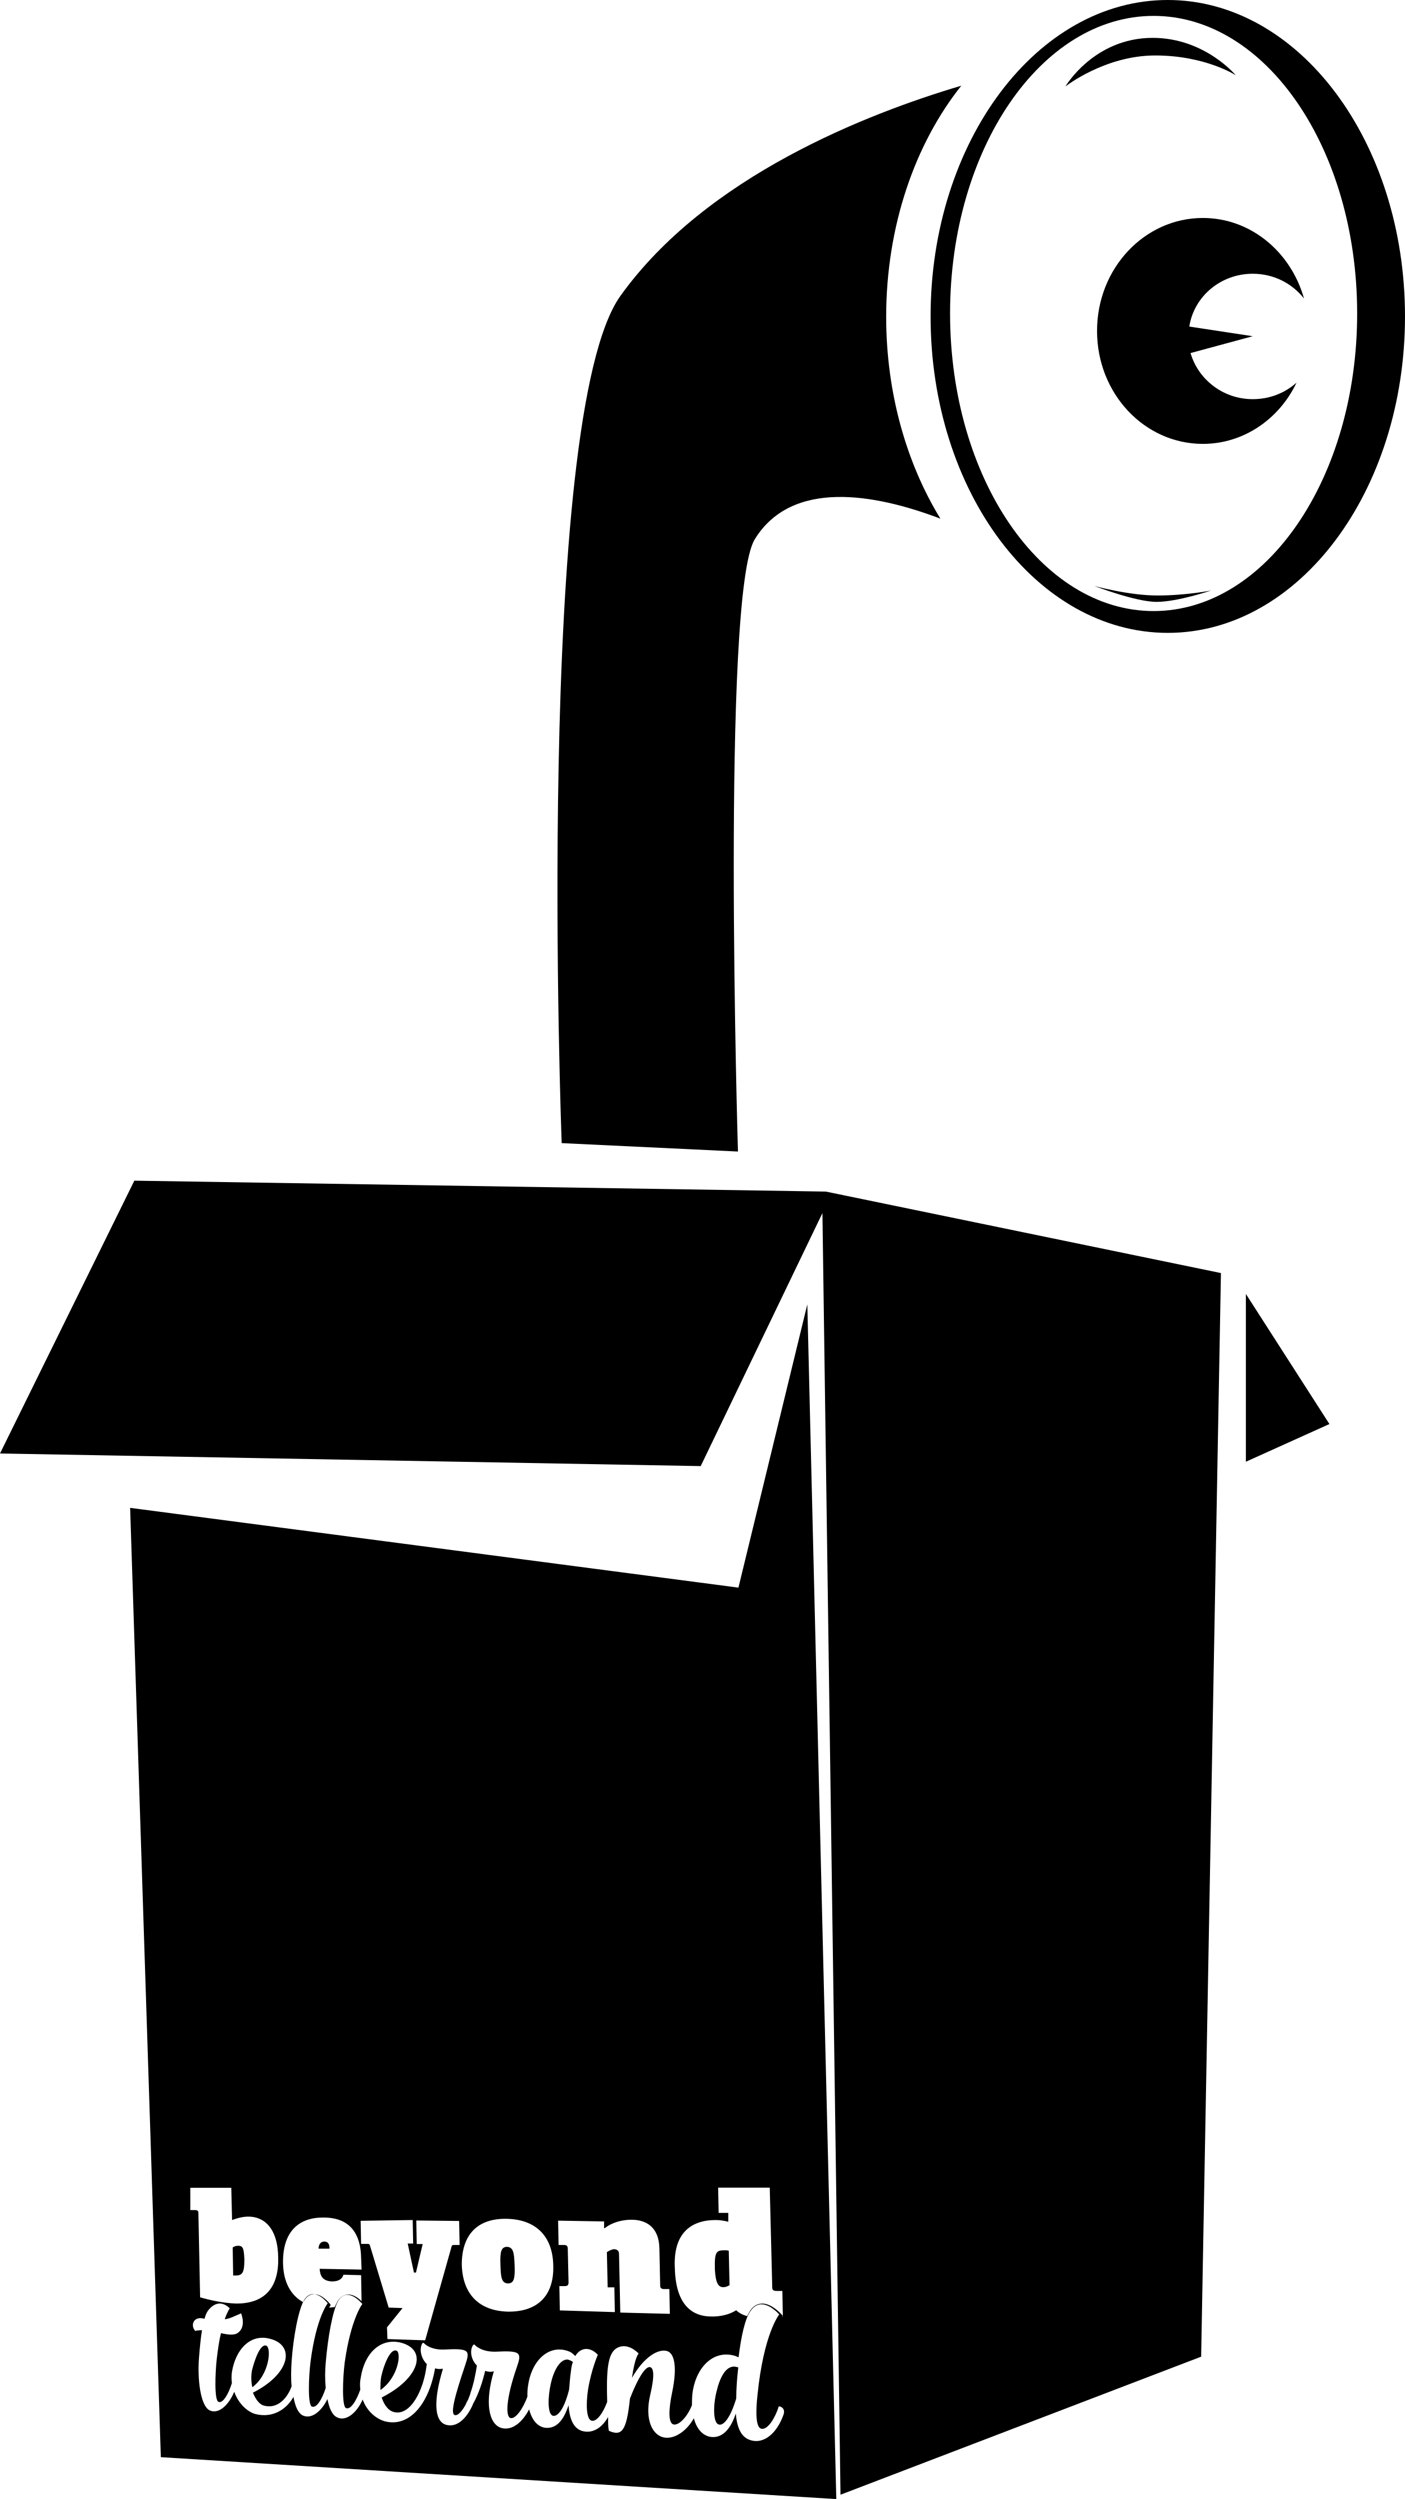
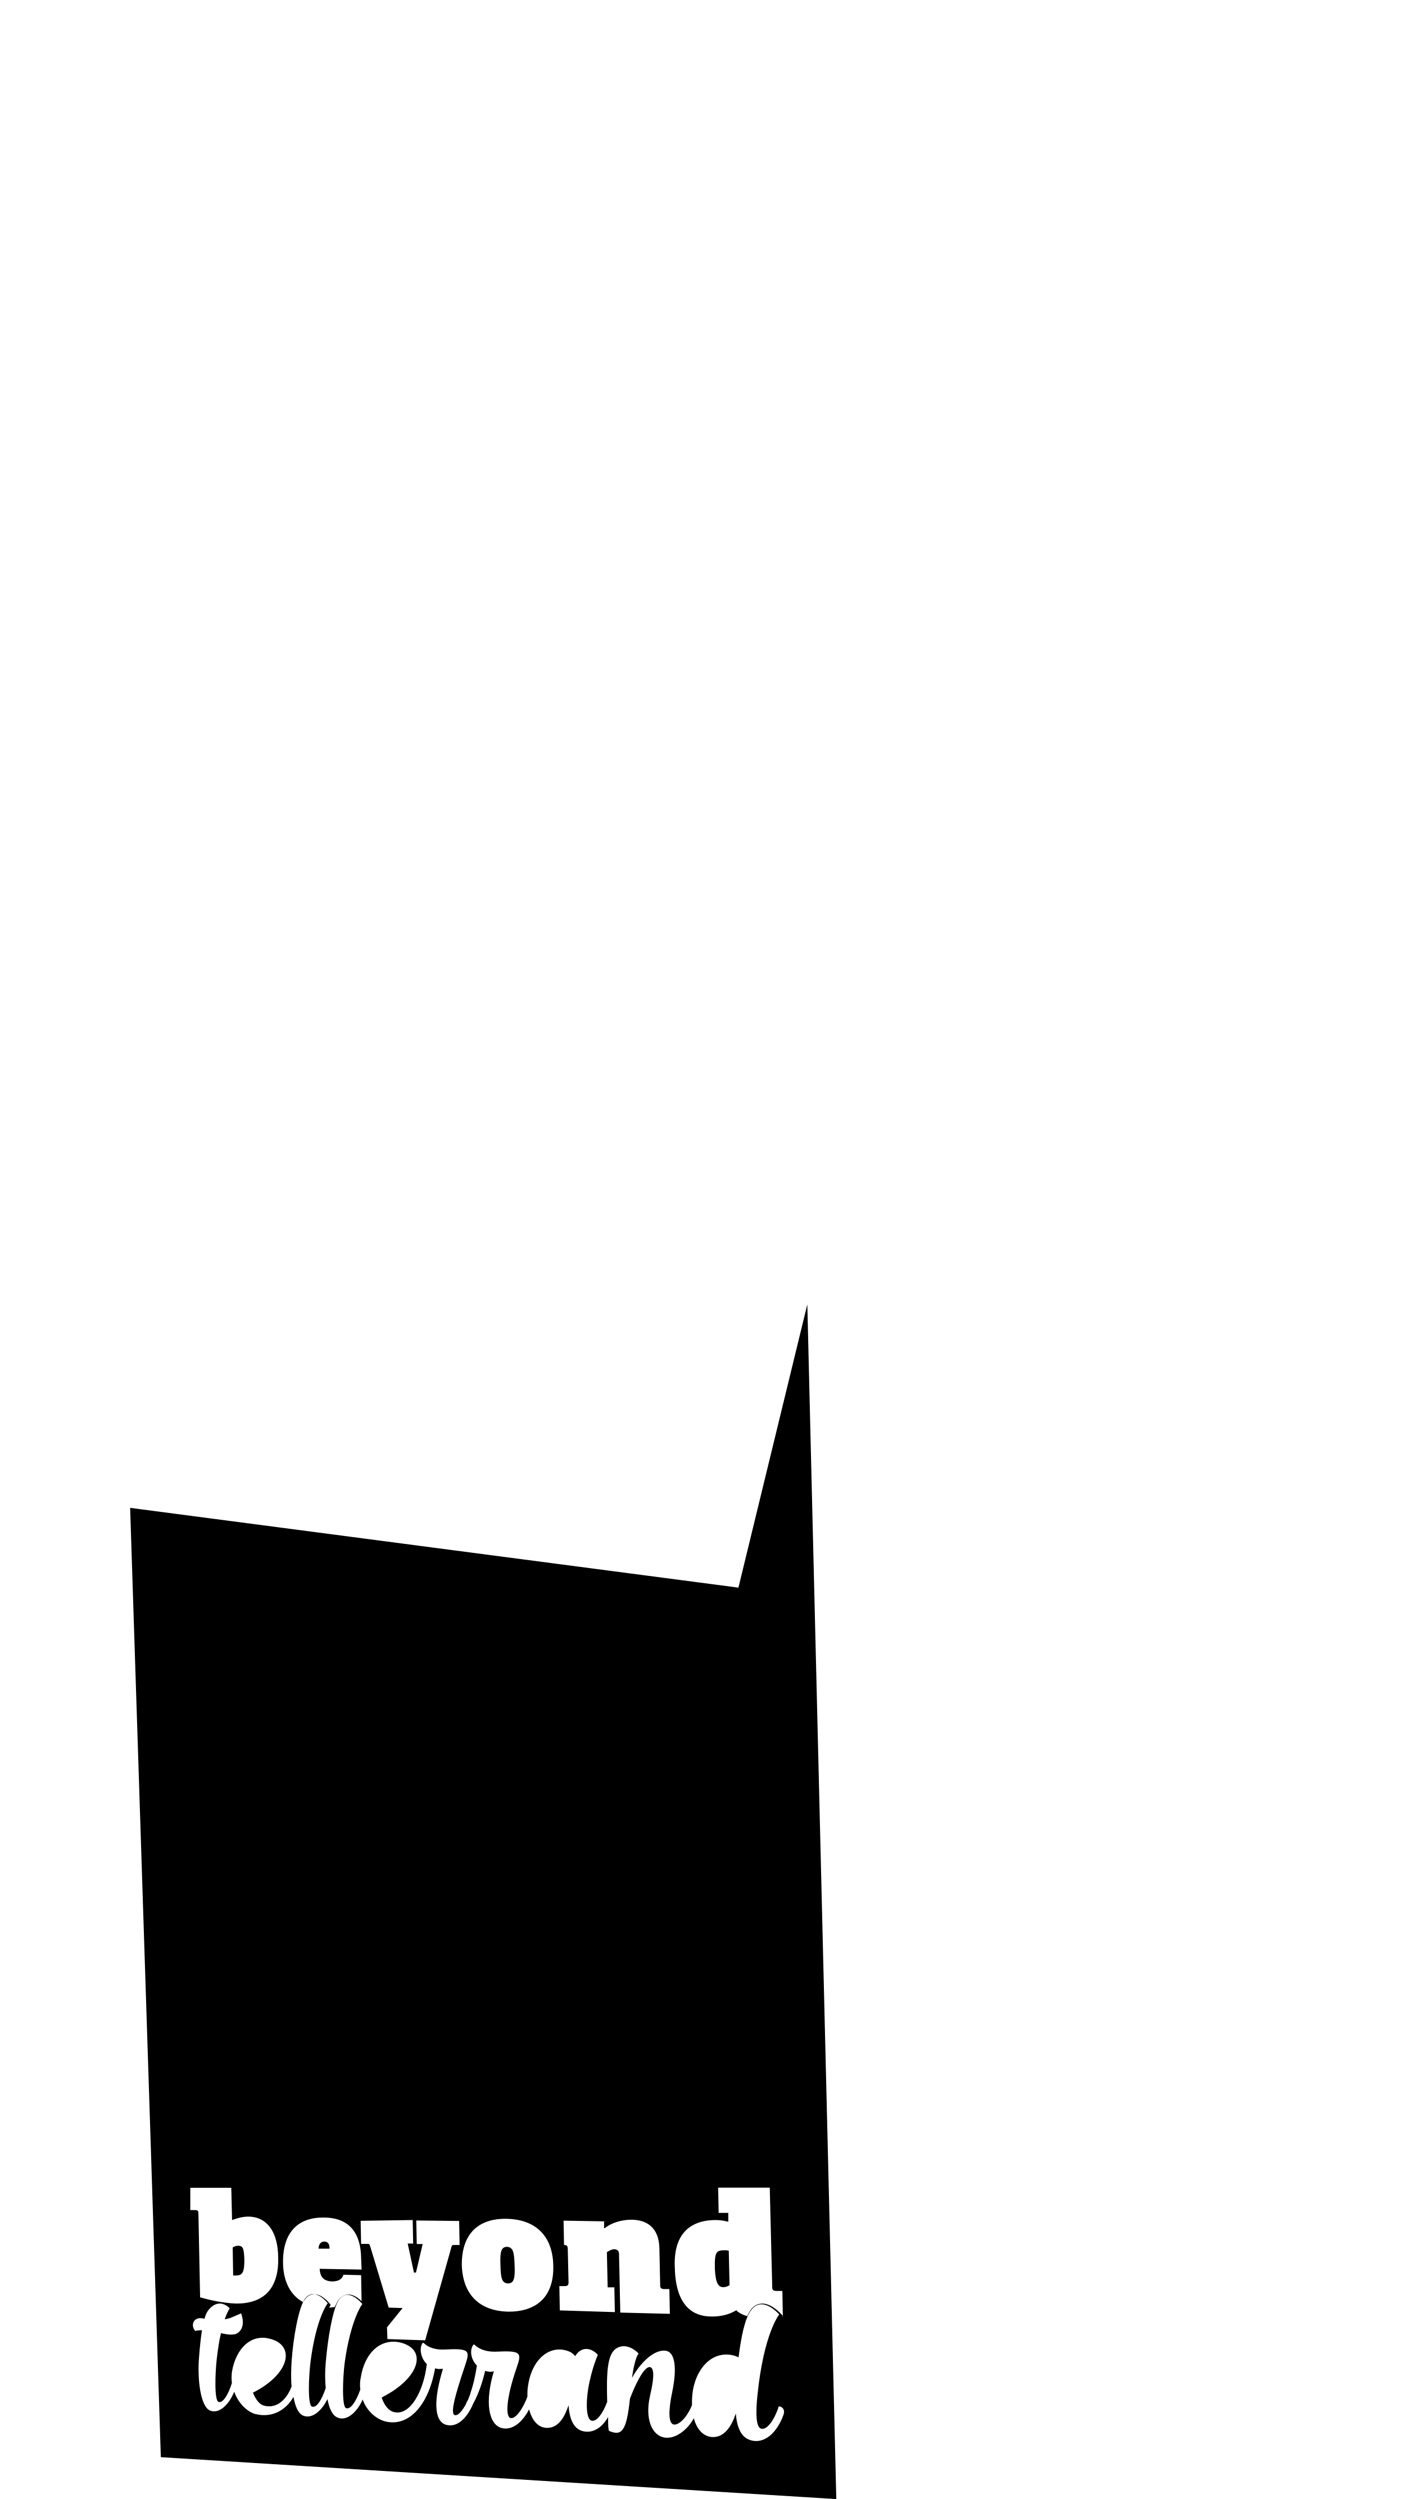
<svg xmlns="http://www.w3.org/2000/svg" viewBox="683.1 331.8 901.5 1604">
-   <path d="M769.3 1089.6l-86.2 175.1 449.6 8.1 78.1-162.4 11.6 822.6 231.4-88.6 12.7-695.5-253.5-52.3-443.7-7zm713.2 72.7V1270l53.6-24.2-53.6-83.5zm-230.8-627.1c0-58.5 18.6-111.2 48.2-148.4-60.6 18-163.8 58.2-218.7 134.9-55.5 77.6-37.7 543.8-37.7 543.8l113.1 5.4s-10.8-358 10.8-393c23.7-38.5 76.5-29.4 119.1-13.2-21.6-35.2-34.8-80.5-34.8-129.5z" />
-   <path d="M1432.4 331.8c-84 0-152.2 91-152.2 203.1 0 112.3 68.1 203.1 152.2 203.1s152.2-91 152.2-203.1-68.1-203.1-152.2-203.1zm-9.1 392.2c-72.2 0-130.6-85.4-130.6-191s58.5-191 130.6-191 130.6 85.4 130.6 191-58.4 191-130.6 191z" />
-   <path d="M1486.9 588c-19.1 0-35-12.7-39.9-29.6l39.9-10.8-40.7-6.2c3-19.4 20.2-33.9 40.7-33.9 13.5 0 25.3 6.2 32.9 15.9-8.4-29.9-34.2-51.7-64.9-51.7-37.4 0-67.9 32.3-67.9 72.5s30.4 72.5 67.9 72.5c26.1 0 49-15.9 60.1-39.3-7.4 6.6-17.1 10.6-28.1 10.6zm-64.2-231.9c33.4 0 53.3 24 53.3 24s-19.4-12.7-51.7-12.7-57.6 19.9-57.6 19.9 18.3-31.2 56-31.2zm-37.4 351.8s26.4 10.2 39.9 10.2 35-7.3 35-7.3-15.9 3.2-34.2 3.2c-18.3.1-40.7-6.1-40.7-6.1zm-348.8 1153.9c-1.9 8.4-2.2 19.4 1.3 20.5 3 .8 7.3-4 10.5-17 .3-3.5.5-7.3 1.1-11.3.3-2.4.5-4.3 1.3-6.2-1.1-.8-2.2-1.3-3.5-1.6-5.3 0-9.1 8.1-10.7 15.6zm-99.1-21.3c-4-1.3-8.1 9.4-9.7 16.7-.5 2.7-.5 5.9-.5 8.6 11.5-8 13.7-24.2 10.2-25.3zm-83.5-3.2c-3.8-1.3-7.5 9.2-9.2 16.2-.5 3.2-.5 7 .3 10.5 11-8.1 12.4-25.4 8.9-26.7zm289 29.3c-2.2 8.6-2.4 20.2 1.3 21.3 3 1.1 7.5-4 11.3-16.7 0-6.2.5-12.9 1.3-19.9-.8-.3-1.3-.3-2.2-.5-6.1-.6-9.8 7.8-11.7 15.8z" />
-   <path d="M1201.1 1169l-44.2 181.8-390.3-51.2 19.7 609.3 433.4 26.9-18.6-766.8zm-58.8 587.7c3 0 5.7.5 8.1 1.1v-5.7h-6.2l-.3-16.2h33.1l1.6 64.1c0 1.6.8 2.2 2.7 2.2h3.8l.3 16.4h-.5l.5-.5-.8-.8c-.3-.3-5.9-6.7-12.1-7-3.2 0-5.9 1.3-8.1 4.6-.5.8-1.3 2.2-1.9 3.5-2.7-.8-5.1-1.9-7-3.8-4.3 2.7-10.2 4.3-17 4-9.4-.3-21.8-5.4-22.4-31-1.2-22.2 10.1-30.9 26.2-30.9zm-71.6.9v4.3h.5c4.3-3.5 10.8-5.4 17-5.4 9.4 0 17.8 4.6 18 18.6l.5 23.7c0 1.3.5 1.9 1.9 2.2h4l.3 15.9-31.8-.8-.8-37.2c0-2.4-.8-3.2-3-3.5-1.3 0-3.2.8-4.8 1.9l.5 22.6h4.3l.3 15.9-35.3-1.1-.3-15.6h3.5c1.9 0 2.4-.8 2.4-2.4l-.5-21.3c0-1.9-.5-2.7-2.4-2.7h-3.5l-.3-15.6 29.5.5zm-62.8-1.7c18.9.3 29.9 11 30.2 30.2.5 19.1-10 29.6-29.1 29.4-18.6-.5-29.1-11.3-29.6-30.2 0-19.1 9.9-29.6 28.5-29.4zm-60 .8l.3 15.1h-3.5l4 18.6h1.3l4.3-18.3h-3.8l-.3-15.1 27.5.3.3 15.4h-3.8c-1.3 0-1.3.8-1.6 1.9l-16.7 59.3-24.2-.8-.3-7.5 10-12.4-8.9-.3-12.1-40.1c-.3-.5-.5-.8-1.3-.8h-4.3l-.3-14.8 33.4-.5zm-57.1-1.6c17.8 0 23.7 11.6 24 25.6l.3 7.8-26.9-.5c.3 4.6 1.9 7.8 7.8 8.1 2.4 0 6.2-.3 7.5-4.3l11.3.3.3 16.7c-1.9-1.9-5.1-4.3-8.4-4.3-2.7 0-5.1 1.3-7 4.3l-1.9 3.8c-1.3 0-2.4.3-3.5.3.3-.5.5-.8.5-.8l.5-.8-.5-.8c-.3-.3-4.8-6.2-10-6.2-2.7 0-4.8 1.3-6.7 4.3-.3.3-.3.5-.5.8-7.8-4.3-12.7-12.7-12.9-25.1-.3-20.8 10.7-29.4 26.1-29.2zm-85.4-19.1h26.1l.5 20.7c3.5-1.3 7-2.2 10.5-2.2 10 0 18.9 7.3 19.1 26.4.5 21.5-11 29.6-27.2 29.4-8.1-.3-16.7-2.2-22.9-4l-1.1-54.1c0-1.3-.5-1.9-2.2-1.9h-3V1736h.2zm380.3 146c-4 11-12.1 18.9-21.3 15.9-5.9-1.9-8.4-8.1-9.2-17-2.2 6.7-6.5 15.1-14.5 15.1-5.9 0-10.5-4.6-12.4-12.1-4.6 8.3-12.4 13.5-18.9 12.4-7.8-1.3-12.7-11.6-9.2-26.9 3.2-13.5 2.2-17.8 0-18.3s-6.5 3.8-12.9 20.2c-2.2 21.3-5.4 24.2-13.5 20.7 0 0-.5-1.6-.5-5.4v-3.5c-4 7-10 11-17 8.9-5.4-1.9-7.8-7.8-8.4-16.4-2.2 6.5-5.9 14.5-13.7 14.5-5.7 0-9.7-4.6-11.6-11.9-4.3 8.3-11 14-18 11.9-8.1-2.7-10.5-16.7-4.6-36.4l-.8.3c-1.9.3-3.2 0-4.8-.5-1.6 6.7-4 14.3-7.5 20.7-.3.5-.5.8-.5 1.1-3.8 8.6-10.2 15.1-17.5 12.7-7.5-2.7-7.5-16.4-1.6-35.8h-.8c-1.6.3-3 0-4.3-.3v.3c-4 22.6-16.4 37.7-32.1 33.7-5.7-1.6-11.6-6.5-14.3-14-3.8 8.6-10.8 14.5-16.7 11.3-3-1.6-4.8-5.9-5.9-11.6-3.8 7.8-10.2 13.2-15.9 10.5-3-1.6-4.8-5.9-5.9-11.9-4 7.3-12.7 14-24.5 11-4.8-1.3-10.8-6.5-13.5-14.3-3.5 8.6-10.2 14.8-15.9 11.9-5.9-3.2-7.8-20.2-6.7-33.9.5-6.5 1.1-12.4 1.9-17.5-3 0-4.3.5-4.3.5-3.2-3.5-1.3-9.2 4.8-8.1l1.1.3c.8-3 1.9-5.1 3.5-6.7 6.7-7 12.7 0 12.7 0s-1.6 2.2-3.2 7c3.8-.5 6.5-2.2 10.5-3.8 0 0 3.5 8.3-1.9 12.4-2.4 1.9-6.7 1.3-11 .3-1.1 4.3-1.9 9.7-2.7 16.4-1.1 10-1.6 26.7 1.1 27.7 2.7 1.3 6.5-5.1 8.6-12.1-.3-2.2-.3-4.6 0-7 2.4-14.8 11.9-24.5 24-21.5 17 4 13.5 22.6-10.5 34.7 1.6 4 4 7.5 7 8.3 8.6 2.4 15.1-4.6 17.8-12.4-.5-5.1-.3-10.8 0-15.9 1.1-15.6 4.3-33.1 8.1-39.6 6.2-9.4 15.1 2.2 15.1 2.2s-7.3 8.9-11 37.2c-1.3 10.2-1.9 28 .8 29.1 3 1.3 6.5-4.6 8.9-11.9-.5-5.1-.5-11 0-16.2 1.3-15.6 4.3-33.4 8.1-39.9 6.2-9.4 15.4 2.2 15.4 2.2s-7.3 9.2-11.3 37.4c-1.3 10.2-1.9 28.3.8 29.4 3 1.3 6.7-4.8 9.2-11.9-.3-2.4-.3-5.1.3-7.8 2.4-15.4 12.4-25.3 25.3-22.4 17.8 4.3 12.7 22.9-11.9 35.3 1.6 4.8 4.3 8.6 8.1 9.4 10.5 2.4 18.9-14.3 20.7-29.9 0-.3 0-.5.3-.8-4-3.8-5.1-10-3-13.5.3-.3.8-.3.8-.3s3.8 4.8 13.5 4.3c15.9-.8 16.4.5 13.2 10-6.7 19.9-9.7 31.2-6.7 32.1 2.2.5 4.8-2.7 7.3-7.3v-.3c.5-.8.8-1.6 1.3-2.4.5-1.6 1.3-3 1.6-4.6 1.9-5.4 3.2-11.9 4-17.2-3.8-3.8-4.8-9.7-2.4-13.2.3-.3.8-.3.8-.3s3.8 4.8 13.5 4.6c16.4-.8 17 .5 13.7 10-7 20.2-7.3 31.8-4 32.6 3.2.8 8.1-6.2 10.8-13.7 0-2.4 0-5.1.5-7.5 2.4-16.2 13.5-26.1 25.6-21.8 1.6.5 3.2 1.6 4.6 3.2 3.8-6.2 10-5.7 14.5-.8 0 0-4 8.9-6.2 21.8-1.6 10.2-1.1 19.7 2.2 20.5 3.2.8 7.3-4.8 10-12.1-.5-18.6 0-30.4 5.7-34.2 7.3-4.8 14.5 3.2 14.5 3.2s-2.4 1.9-4.3 15.6c7.5-13.2 16.7-18.9 22.6-17.2 4.8 1.6 6.5 10.5 3.2 26.4-2.2 10.5-2.7 19.7.8 20.7 3.5.8 8.9-4.8 11.9-12.4 0-2.7 0-5.7.5-8.9 2.7-16.7 14.3-26.9 27.5-22.6.5.3 1.3.5 1.9.8 1.6-12.9 4-24.8 7.8-29.9 7.3-10.5 18.3 2.4 18.3 2.4s-10 12.1-14 52c-1.1 10.5-1.1 20.5 2.4 21.3 3.8 1.1 8.6-5.9 11.3-14.3h.3c2.1.3 4 2.2 2.6 5.7z" />
+   <path d="M1201.1 1169l-44.2 181.8-390.3-51.2 19.7 609.3 433.4 26.9-18.6-766.8zm-58.8 587.7c3 0 5.7.5 8.1 1.1v-5.7h-6.2l-.3-16.2h33.1l1.6 64.1c0 1.6.8 2.2 2.7 2.2h3.8l.3 16.4h-.5l.5-.5-.8-.8c-.3-.3-5.9-6.7-12.1-7-3.2 0-5.9 1.3-8.1 4.6-.5.8-1.3 2.2-1.9 3.5-2.7-.8-5.1-1.9-7-3.8-4.3 2.7-10.2 4.3-17 4-9.4-.3-21.8-5.4-22.4-31-1.2-22.2 10.1-30.9 26.2-30.9zm-71.6.9v4.3h.5c4.3-3.5 10.8-5.4 17-5.4 9.4 0 17.8 4.6 18 18.6l.5 23.7c0 1.3.5 1.9 1.9 2.2h4l.3 15.9-31.8-.8-.8-37.2c0-2.4-.8-3.2-3-3.5-1.3 0-3.2.8-4.8 1.9l.5 22.6h4.3l.3 15.9-35.3-1.1-.3-15.6h3.5c1.9 0 2.4-.8 2.4-2.4l-.5-21.3c0-1.9-.5-2.7-2.4-2.7l-.3-15.6 29.5.5zm-62.8-1.7c18.9.3 29.9 11 30.2 30.2.5 19.1-10 29.6-29.1 29.4-18.6-.5-29.1-11.3-29.6-30.2 0-19.1 9.9-29.6 28.5-29.4zm-60 .8l.3 15.1h-3.5l4 18.6h1.3l4.3-18.3h-3.8l-.3-15.1 27.5.3.3 15.4h-3.8c-1.3 0-1.3.8-1.6 1.9l-16.7 59.3-24.2-.8-.3-7.5 10-12.4-8.9-.3-12.1-40.1c-.3-.5-.5-.8-1.3-.8h-4.3l-.3-14.8 33.4-.5zm-57.1-1.6c17.8 0 23.7 11.6 24 25.6l.3 7.8-26.9-.5c.3 4.6 1.9 7.8 7.8 8.1 2.4 0 6.2-.3 7.5-4.3l11.3.3.3 16.7c-1.9-1.9-5.1-4.3-8.4-4.3-2.7 0-5.1 1.3-7 4.3l-1.9 3.8c-1.3 0-2.4.3-3.5.3.3-.5.5-.8.5-.8l.5-.8-.5-.8c-.3-.3-4.8-6.2-10-6.2-2.7 0-4.8 1.3-6.7 4.3-.3.3-.3.5-.5.8-7.8-4.3-12.7-12.7-12.9-25.1-.3-20.8 10.7-29.4 26.1-29.2zm-85.4-19.1h26.1l.5 20.7c3.5-1.3 7-2.2 10.5-2.2 10 0 18.9 7.3 19.1 26.4.5 21.5-11 29.6-27.2 29.4-8.1-.3-16.7-2.2-22.9-4l-1.1-54.1c0-1.3-.5-1.9-2.2-1.9h-3V1736h.2zm380.3 146c-4 11-12.1 18.9-21.3 15.9-5.9-1.9-8.4-8.1-9.2-17-2.2 6.7-6.5 15.1-14.5 15.1-5.9 0-10.5-4.6-12.4-12.1-4.6 8.3-12.4 13.5-18.9 12.4-7.8-1.3-12.7-11.6-9.2-26.9 3.2-13.5 2.2-17.8 0-18.3s-6.5 3.8-12.9 20.2c-2.2 21.3-5.4 24.2-13.5 20.7 0 0-.5-1.6-.5-5.4v-3.5c-4 7-10 11-17 8.9-5.4-1.9-7.8-7.8-8.4-16.4-2.2 6.5-5.9 14.5-13.7 14.5-5.7 0-9.7-4.6-11.6-11.9-4.3 8.3-11 14-18 11.9-8.1-2.7-10.5-16.7-4.6-36.4l-.8.3c-1.9.3-3.2 0-4.8-.5-1.6 6.7-4 14.3-7.5 20.7-.3.5-.5.8-.5 1.1-3.8 8.6-10.2 15.1-17.5 12.7-7.5-2.7-7.5-16.4-1.6-35.8h-.8c-1.6.3-3 0-4.3-.3v.3c-4 22.6-16.4 37.7-32.1 33.7-5.7-1.6-11.6-6.5-14.3-14-3.8 8.6-10.8 14.5-16.7 11.3-3-1.6-4.8-5.9-5.9-11.6-3.8 7.8-10.2 13.2-15.9 10.5-3-1.6-4.8-5.9-5.9-11.9-4 7.3-12.7 14-24.5 11-4.8-1.3-10.8-6.5-13.5-14.3-3.5 8.6-10.2 14.8-15.9 11.9-5.9-3.2-7.8-20.2-6.7-33.9.5-6.5 1.1-12.4 1.9-17.5-3 0-4.3.5-4.3.5-3.2-3.5-1.3-9.2 4.8-8.1l1.1.3c.8-3 1.9-5.1 3.5-6.7 6.7-7 12.7 0 12.7 0s-1.6 2.2-3.2 7c3.8-.5 6.5-2.2 10.5-3.8 0 0 3.5 8.3-1.9 12.4-2.4 1.9-6.7 1.3-11 .3-1.1 4.3-1.9 9.7-2.7 16.4-1.1 10-1.6 26.7 1.1 27.7 2.7 1.3 6.5-5.1 8.6-12.1-.3-2.2-.3-4.6 0-7 2.4-14.8 11.9-24.5 24-21.5 17 4 13.5 22.6-10.5 34.7 1.6 4 4 7.5 7 8.3 8.6 2.4 15.1-4.6 17.8-12.4-.5-5.1-.3-10.8 0-15.9 1.1-15.6 4.3-33.1 8.1-39.6 6.2-9.4 15.1 2.2 15.1 2.2s-7.3 8.9-11 37.2c-1.3 10.2-1.9 28 .8 29.1 3 1.3 6.5-4.6 8.9-11.9-.5-5.1-.5-11 0-16.2 1.3-15.6 4.3-33.4 8.1-39.9 6.2-9.4 15.4 2.2 15.4 2.2s-7.3 9.2-11.3 37.4c-1.3 10.2-1.9 28.3.8 29.4 3 1.3 6.7-4.8 9.2-11.9-.3-2.4-.3-5.1.3-7.8 2.4-15.4 12.4-25.3 25.3-22.4 17.8 4.3 12.7 22.9-11.9 35.3 1.6 4.8 4.3 8.6 8.1 9.4 10.5 2.4 18.9-14.3 20.7-29.9 0-.3 0-.5.3-.8-4-3.8-5.1-10-3-13.5.3-.3.8-.3.8-.3s3.8 4.8 13.5 4.3c15.9-.8 16.4.5 13.2 10-6.7 19.9-9.7 31.2-6.7 32.1 2.2.5 4.8-2.7 7.3-7.3v-.3c.5-.8.8-1.6 1.3-2.4.5-1.6 1.3-3 1.6-4.6 1.9-5.4 3.2-11.9 4-17.2-3.8-3.8-4.8-9.7-2.4-13.2.3-.3.8-.3.8-.3s3.8 4.8 13.5 4.6c16.4-.8 17 .5 13.7 10-7 20.2-7.3 31.8-4 32.6 3.2.8 8.1-6.2 10.8-13.7 0-2.4 0-5.1.5-7.5 2.4-16.2 13.5-26.1 25.6-21.8 1.6.5 3.2 1.6 4.6 3.2 3.8-6.2 10-5.7 14.5-.8 0 0-4 8.9-6.2 21.8-1.6 10.2-1.1 19.7 2.2 20.5 3.2.8 7.3-4.8 10-12.1-.5-18.6 0-30.4 5.7-34.2 7.3-4.8 14.5 3.2 14.5 3.2s-2.4 1.9-4.3 15.6c7.5-13.2 16.7-18.9 22.6-17.2 4.8 1.6 6.5 10.5 3.2 26.4-2.2 10.5-2.7 19.7.8 20.7 3.5.8 8.9-4.8 11.9-12.4 0-2.7 0-5.7.5-8.9 2.7-16.7 14.3-26.9 27.5-22.6.5.3 1.3.5 1.9.8 1.6-12.9 4-24.8 7.8-29.9 7.3-10.5 18.3 2.4 18.3 2.4s-10 12.1-14 52c-1.1 10.5-1.1 20.5 2.4 21.3 3.8 1.1 8.6-5.9 11.3-14.3h.3c2.1.3 4 2.2 2.6 5.7z" />
  <path d="M1009 1797.4c4 0 4.6-3.5 4.3-11.6-.3-8.1-.8-11.6-4.8-11.9-4 0-4.6 3.5-4.3 11.6.2 8.2.8 11.7 4.8 11.9zm-114.5-22.9c0-2.4-1.1-4-3.2-4-3 0-3.8 2.7-3.8 4.6h7v-.6zm252.7 25.3c1.1 0 2.4-.3 4-1.3l-.5-22.1c-1.1-.3-1.6-.3-2.7-.3-5.4 0-6.5 1.1-6.2 12.4.5 8.7 2.2 11.3 5.4 11.3zm-312.7-7.5c4.3 0 5.4-2.2 5.4-10.2-.3-7-.8-8.9-4-8.9-1.1 0-2.4.3-3.5 1.1l.3 18h1.8z" />
</svg>